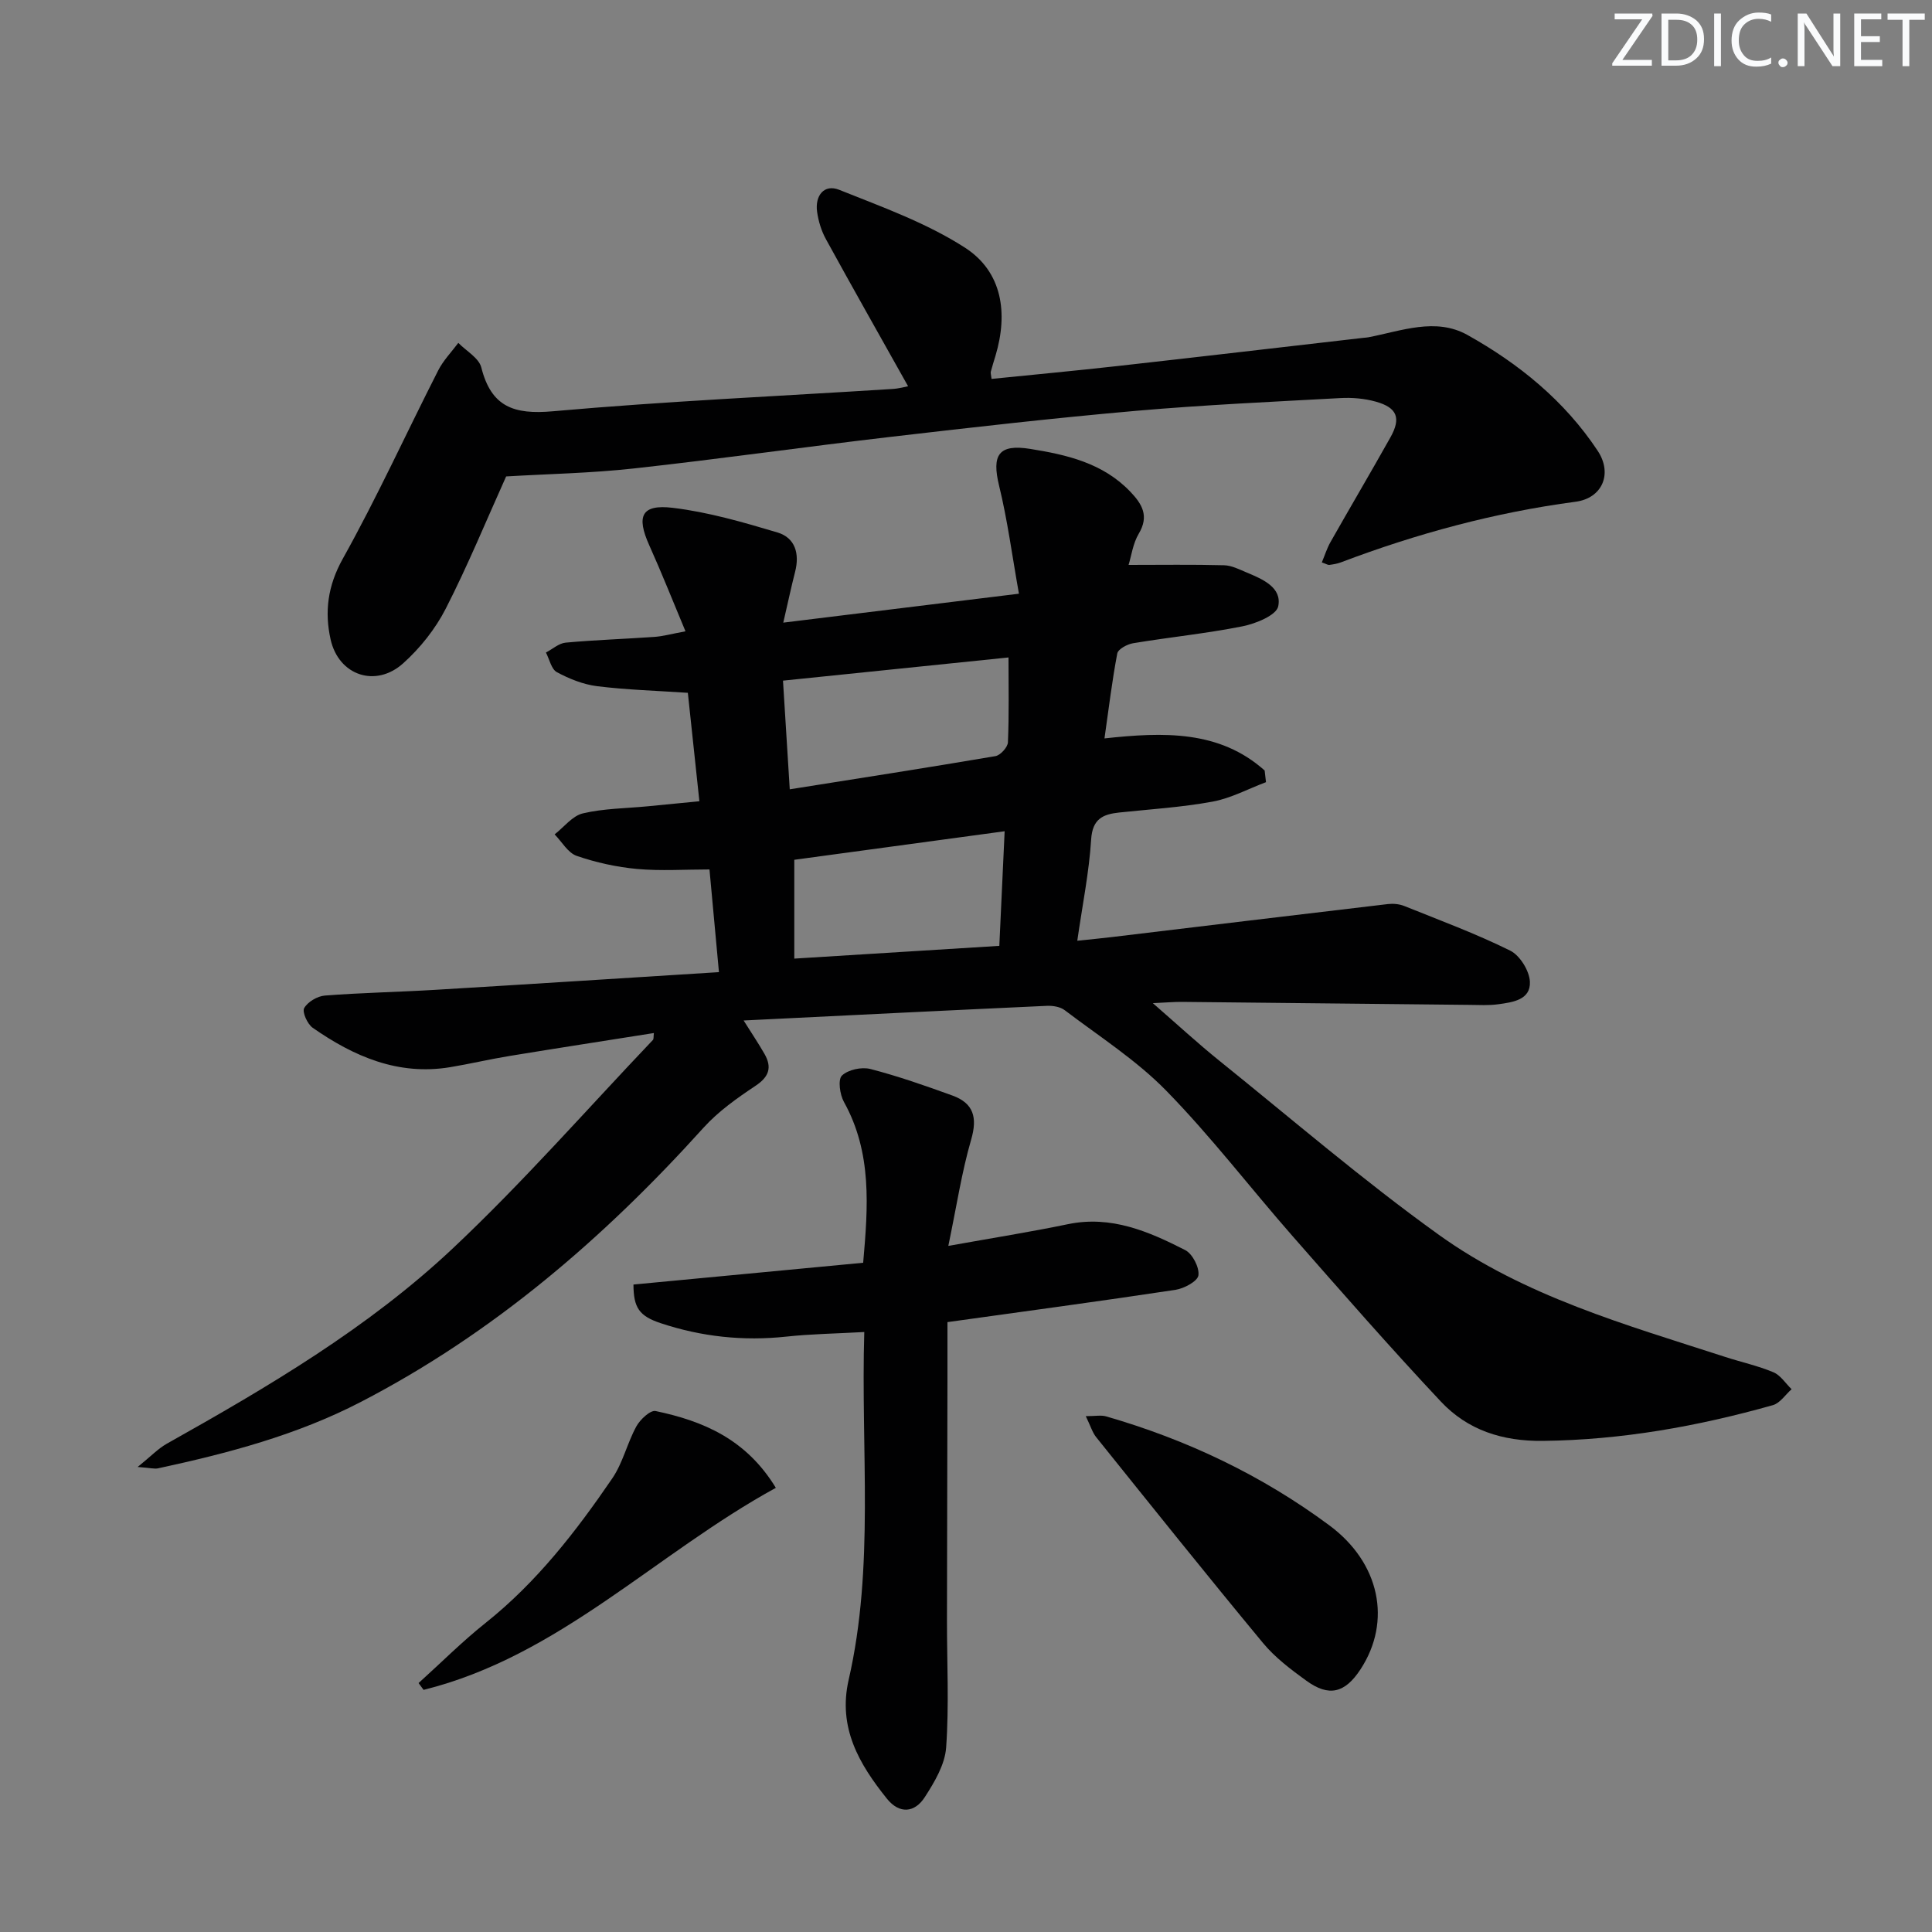
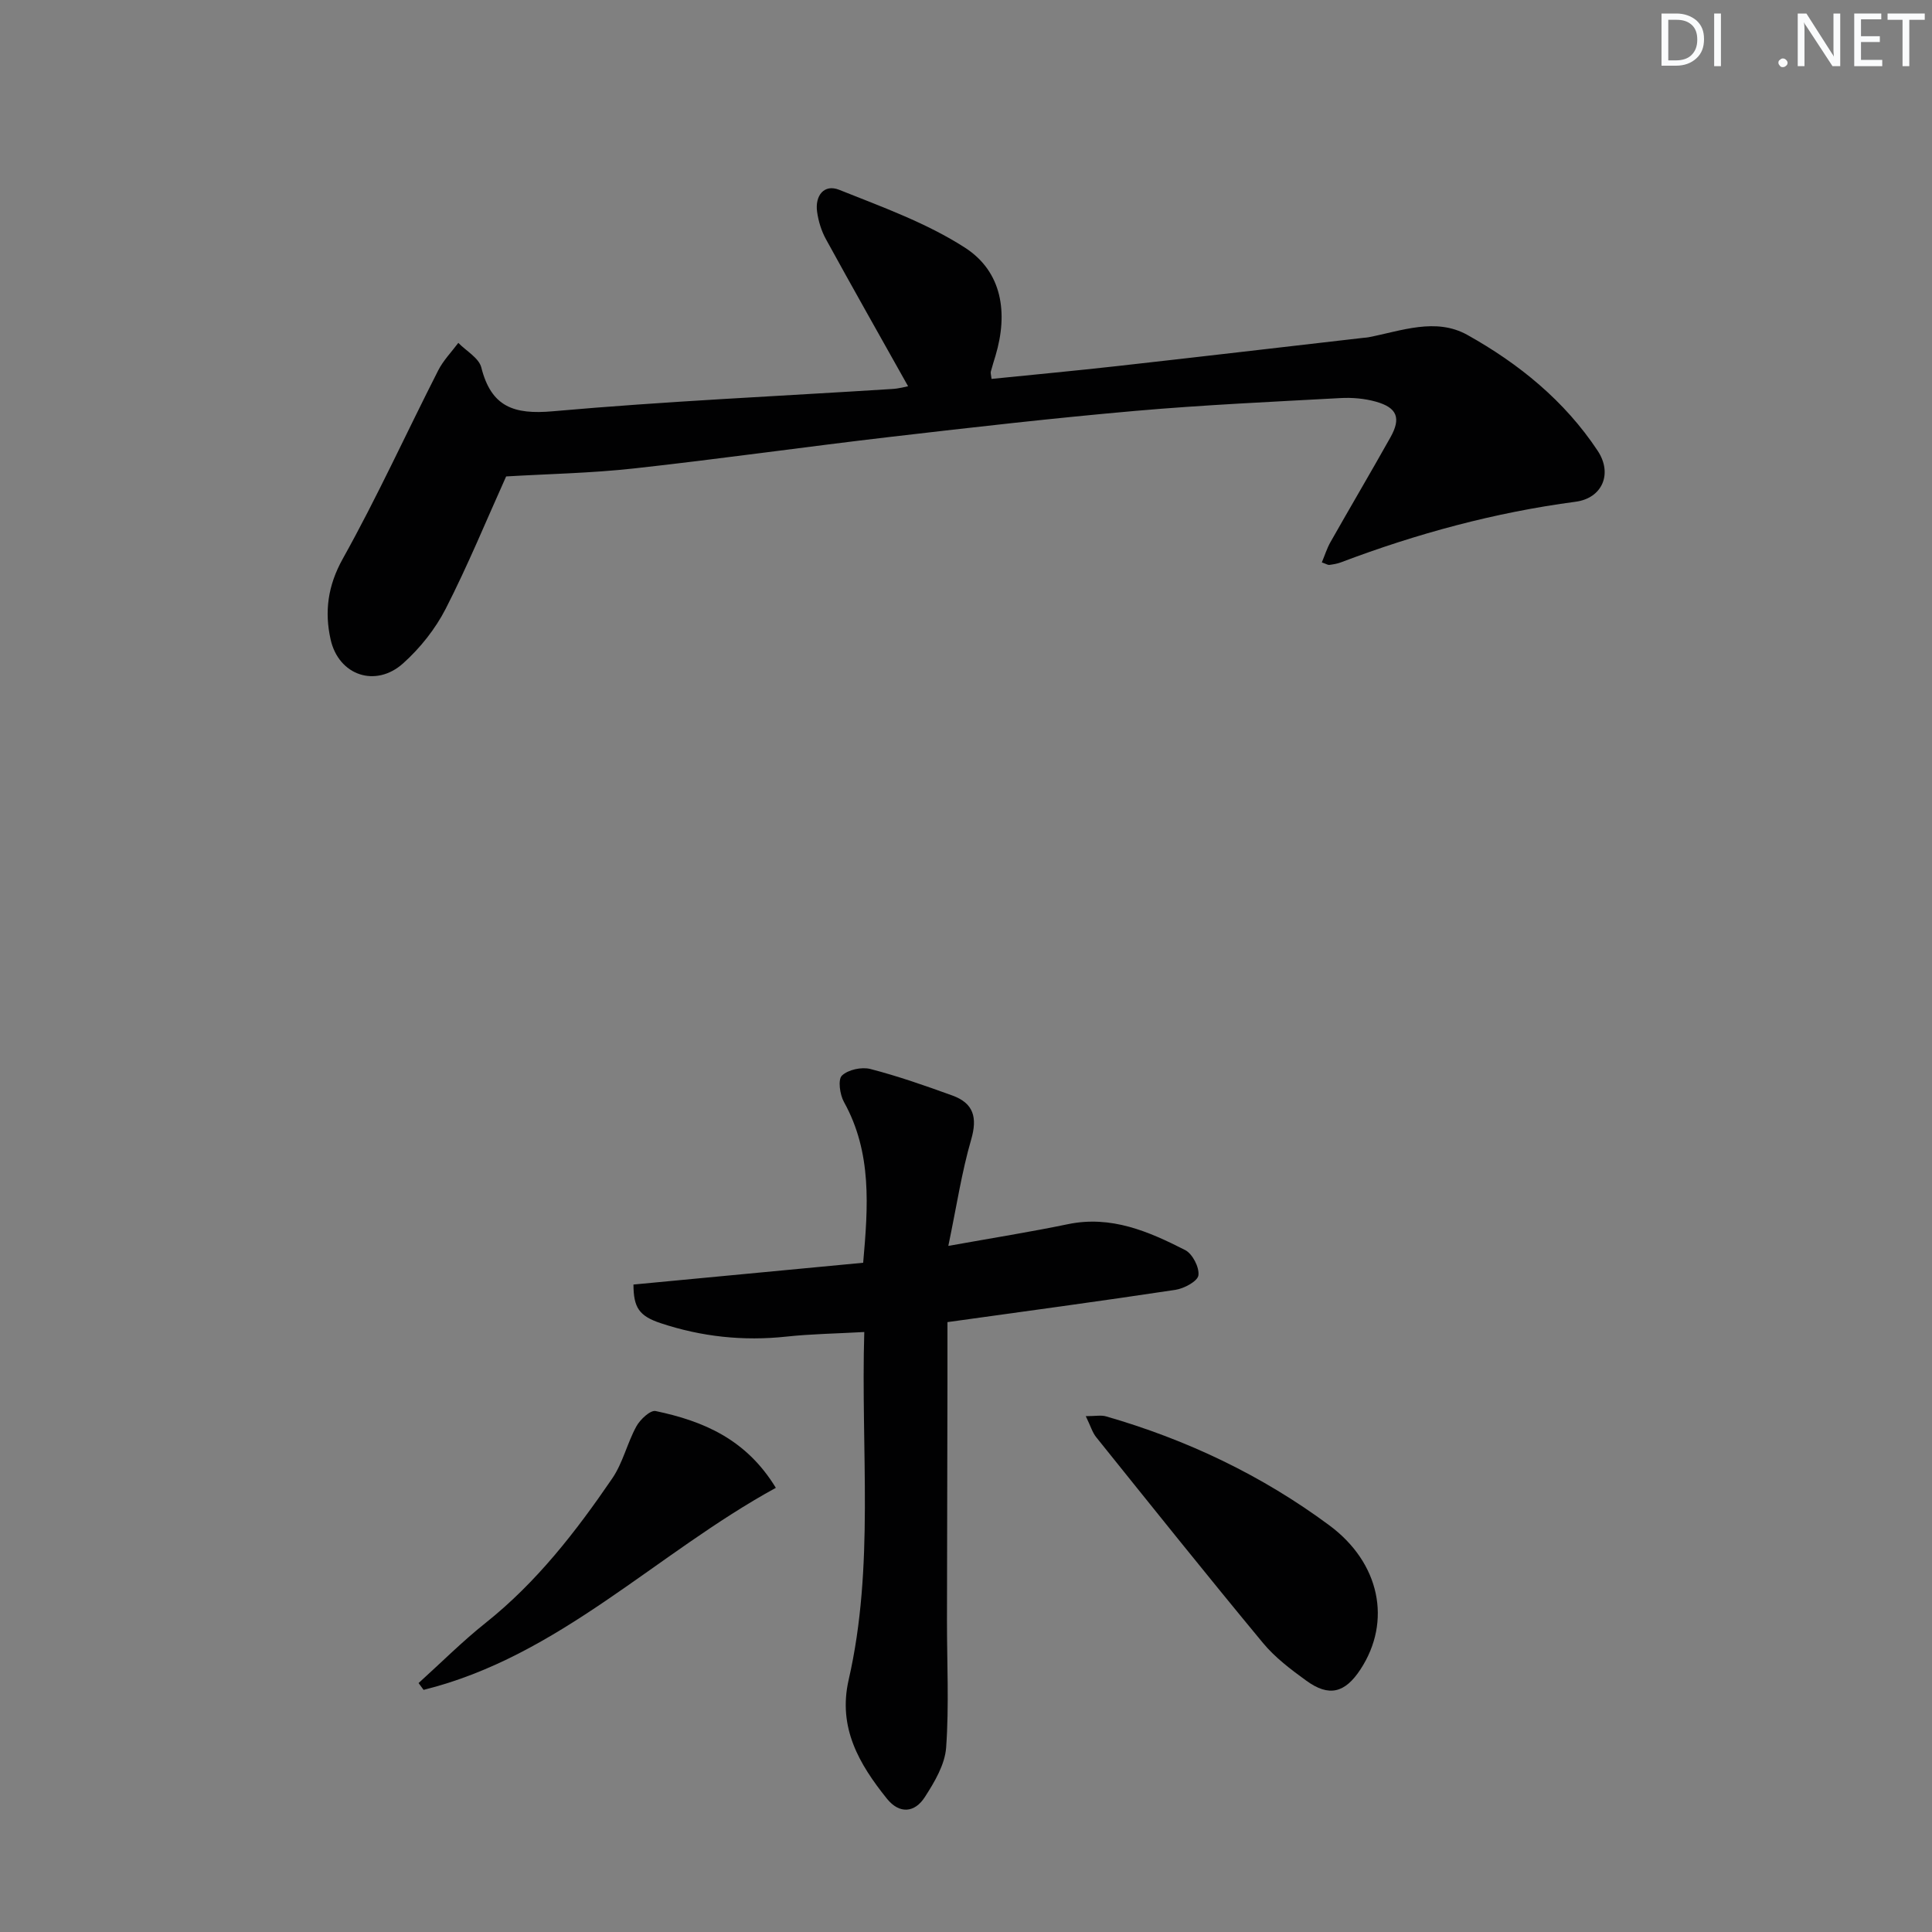
<svg xmlns="http://www.w3.org/2000/svg" enable-background="new 0 0 400 400" viewBox="0 0 400 400">
  <rect x="0" y="0" width="400" height="400" fill="#808080" stroke="none" />
  <g fill="#fafbfc">
-     <path d="m342.2 3.2-6.3 9.2h6.1v1.2h-8.2v-.5l6.2-9.1h-5.7v-1.2h7.8v.4z" />
    <path d="m344 13.7v-10.9h3.1c1.6 0 3 .5 4.1 1.4 1.1 1 1.6 2.2 1.6 3.9s-.5 3-1.6 4-2.5 1.5-4.2 1.5h-3zm1.4-9.6v8.4h1.6c1.4 0 2.5-.4 3.2-1.1.8-.8 1.2-1.8 1.2-3.2s-.4-2.4-1.2-3.1-1.8-1-3.1-1z" />
    <path d="m356.3 2.8v10.9h-1.4v-10.9z" />
-     <path d="m366.6 13.2c-.8.4-1.8.6-3 .6-1.6 0-2.8-.5-3.7-1.5s-1.4-2.3-1.4-3.9c0-1.7.5-3.2 1.6-4.2s2.4-1.6 4-1.6c1 0 1.9.1 2.6.4v1.5c-.8-.4-1.6-.6-2.6-.6-1.2 0-2.2.4-3 1.2s-1.1 1.9-1.1 3.3c0 1.3.4 2.3 1.1 3.1s1.6 1.1 2.8 1.1c1.1 0 2-.2 2.8-.7v1.3z" />
    <path d="m368.2 13c0-.3.1-.5.3-.6.2-.2.4-.3.6-.3.3 0 .5.1.7.3s.3.4.3.6-.1.5-.3.6c-.2.2-.4.3-.7.3s-.5-.1-.6-.3c-.2-.2-.3-.4-.3-.6z" />
    <path d="m381.1 13.7h-1.7l-5.5-8.4c-.2-.2-.3-.5-.4-.7 0 .2.1.8.1 1.5v7.6h-1.4v-10.9h1.8l5.3 8.3c.3.4.4.6.4.8 0-.3-.1-.8-.1-1.6v-7.5h1.4v10.9z" />
    <path d="m389.7 13.7h-5.8v-10.9h5.6v1.2h-4.2v3.5h3.9v1.2h-3.9v3.7h4.4z" />
    <path d="m398.4 4.1h-3.1v9.6h-1.4v-9.6h-3.1v-1.3h7.7v1.3z" />
  </g>
-   <path d="m135.38 213.88c-10.09 1.6-20.03 3.13-29.96 4.76-4.09.67-8.14 1.63-12.23 2.31-10.75 1.78-19.93-2.22-28.45-8.16-1.09-.76-2.22-3.27-1.76-4.08.74-1.29 2.73-2.47 4.28-2.59 7.62-.59 15.27-.73 22.91-1.19 19.38-1.16 38.75-2.41 58.68-3.66-.67-7.33-1.28-13.87-1.96-21.26-5.13 0-10.09.34-14.98-.1-4.23-.39-8.5-1.33-12.51-2.71-1.82-.63-3.06-2.91-4.57-4.45 1.94-1.51 3.68-3.84 5.85-4.35 4.33-1.02 8.89-1.03 13.36-1.46 3.44-.33 6.88-.67 10.76-1.05-.83-7.79-1.61-15.14-2.39-22.45-6.58-.44-12.72-.62-18.78-1.37-2.87-.36-5.76-1.52-8.33-2.9-1.15-.62-1.54-2.67-2.27-4.07 1.36-.71 2.68-1.92 4.09-2.05 6.12-.56 12.27-.76 18.41-1.19 1.77-.13 3.52-.62 6.39-1.16-2.65-6.34-4.94-12.12-7.49-17.79-2.73-6.06-1.64-8.55 4.87-7.77 7.33.88 14.56 2.98 21.66 5.1 3.68 1.1 4.62 4.39 3.66 8.14-.82 3.2-1.5 6.44-2.45 10.53 16.13-1.98 31.78-3.9 48.79-5.99-1.41-7.86-2.36-15.21-4.11-22.37-1.55-6.36-.11-8.66 6.44-7.61 7.57 1.21 15.03 2.92 20.69 8.82 2.48 2.59 3.98 5.05 1.79 8.73-1.21 2.03-1.53 4.59-2.11 6.47 6.78 0 13.28-.1 19.77.07 1.59.04 3.2.88 4.73 1.52 3.28 1.37 7.3 3.09 6.48 6.99-.39 1.85-4.64 3.58-7.39 4.13-7.48 1.49-15.1 2.25-22.63 3.5-1.23.2-3.12 1.21-3.3 2.12-1.08 5.65-1.76 11.39-2.65 17.59 12.23-1.33 23.79-1.72 33.16 6.64.09.81.19 1.61.28 2.42-3.68 1.38-7.26 3.33-11.07 4.03-6.36 1.17-12.86 1.57-19.3 2.25-3.41.36-5.56 1.32-5.83 5.58-.42 6.76-1.79 13.46-2.87 20.97 2.6-.27 4.8-.48 6.98-.74 19.1-2.29 38.21-4.6 57.31-6.85 1.1-.13 2.36-.02 3.39.39 7.37 2.96 14.84 5.73 21.94 9.24 2.01.99 3.99 4.18 4.09 6.45.17 3.77-3.58 4.25-6.55 4.66-1.97.27-3.99.15-5.99.13-19.81-.2-39.61-.42-59.42-.62-1.61-.02-3.22.13-6.11.26 5.18 4.51 9.38 8.39 13.82 11.96 15.03 12.1 29.7 24.73 45.35 35.97 17.76 12.76 38.79 18.66 59.34 25.32 3.32 1.08 6.76 1.82 9.97 3.17 1.49.62 2.53 2.31 3.77 3.51-1.28 1.13-2.39 2.88-3.87 3.3-15.56 4.39-31.33 7.21-47.61 7.4-8.42.1-15.59-2.23-21.15-8.16-10.47-11.15-20.55-22.68-30.64-34.18-8.78-10.01-16.9-20.65-26.19-30.15-6.2-6.35-13.9-11.26-21.03-16.68-.94-.72-2.49-.96-3.74-.9-20.72.95-41.44 1.98-62.74 3.03 1.6 2.55 3.04 4.69 4.32 6.92 1.59 2.79.96 4.74-1.88 6.62-3.83 2.55-7.71 5.3-10.77 8.69-20.57 22.79-43.5 42.54-70.93 56.75-13.26 6.87-27.5 10.62-41.96 13.74-.77.17-1.62-.09-4.24-.28 2.73-2.2 4.21-3.78 6.01-4.8 20.94-11.75 41.69-23.95 59.22-40.44 14.51-13.65 27.69-28.71 41.44-43.16.19-.18.11-.6.21-1.44zm26.73-72.96c.5 7.99.93 15.01 1.4 22.5 14.55-2.31 28.58-4.49 42.58-6.87 1.04-.18 2.54-1.84 2.59-2.86.25-5.75.12-11.51.12-17.57-15.71 1.62-30.96 3.19-46.69 4.8zm45.89 31.18c-15.31 2.08-29.62 4.02-43.55 5.91v20.46c14.44-.9 28.41-1.77 42.45-2.64.37-8.08.71-15.5 1.1-23.73z" fill="#010102" />
  <path d="m188.01 79.97c-5.75-10.26-11.46-20.33-17.02-30.47-.94-1.71-1.55-3.72-1.82-5.66-.46-3.34 1.45-5.79 4.58-4.54 8.88 3.55 18.08 6.85 26.04 11.98 7.73 4.99 8.95 13.53 6.33 22.33-.33 1.11-.69 2.21-.98 3.32-.08.3.05.65.15 1.52 8.67-.88 17.36-1.69 26.03-2.66 17-1.9 34-3.9 51-5.85.33-.04.67-.04.99-.11 6.82-1.31 13.92-4.15 20.49-.49 10.68 5.96 20.15 13.66 26.99 24 3.13 4.73.95 9.81-4.58 10.54-16.73 2.22-32.86 6.59-48.59 12.55-.76.29-1.59.42-2.4.53-.28.04-.6-.19-1.55-.52.61-1.45 1.06-2.93 1.81-4.24 4.1-7.24 8.33-14.4 12.4-21.66 2.23-3.98 1.4-6.14-3.02-7.38-2.35-.66-4.93-.88-7.38-.74-14.11.77-28.23 1.41-42.3 2.64-16.88 1.48-33.72 3.4-50.55 5.36-17.82 2.07-35.58 4.61-53.41 6.57-8.89.98-17.88 1.14-26.43 1.65-4.09 9.08-7.93 18.44-12.52 27.41-2.15 4.19-5.3 8.15-8.82 11.3-5.68 5.09-13.33 2.5-15-4.95-1.28-5.72-.61-11.1 2.51-16.7 7.1-12.72 13.15-26.01 19.76-39 1.05-2.07 2.76-3.82 4.17-5.71 1.64 1.68 4.26 3.12 4.76 5.09 2.05 8.15 6.72 9.79 14.8 9.07 23.35-2.08 46.78-3.12 70.18-4.61 1.47-.07 2.92-.49 3.38-.57z" fill="#010102" />
  <path d="m178.94 275.78c-5.9.33-11.04.4-16.13.95-8.9.96-17.57.03-26.02-2.78-4.48-1.49-5.62-3.22-5.64-8 15.75-1.49 31.56-2.99 47.56-4.51 1.02-11.61 1.86-22.78-3.98-33.29-.85-1.53-1.28-4.63-.42-5.46 1.28-1.23 4.08-1.83 5.88-1.37 5.76 1.49 11.4 3.47 17 5.5 4.38 1.59 5.21 4.53 3.88 9.12-1.96 6.73-3 13.73-4.73 22.01 9.27-1.66 17.06-2.9 24.78-4.5 8.94-1.85 16.7 1.51 24.25 5.36 1.52.77 2.97 3.59 2.75 5.23-.16 1.23-2.97 2.74-4.77 3.01-15.4 2.33-30.84 4.4-47.19 6.68 0 4.04.01 8.15 0 12.27-.03 16.49-.08 32.98-.1 49.47-.01 8.78.45 17.58-.17 26.32-.25 3.54-2.41 7.18-4.43 10.3-2.07 3.21-5.22 3.56-7.84.3-5.75-7.16-10.17-14.71-7.92-24.58 5.39-23.5 2.5-47.36 3.24-72.03z" fill="#010102" />
  <path d="m224.8 293.2c2 0 3.17-.25 4.18.04 16.73 4.82 32.25 12.19 46.25 22.57 10.46 7.75 12.96 19.84 6.46 29.79-3.23 4.94-6.53 5.78-11.23 2.37-3.21-2.33-6.49-4.8-8.99-7.83-11.66-14.07-23.07-28.34-34.51-42.58-.79-.98-1.16-2.3-2.16-4.36z" fill="#010102" />
  <path d="m160.63 308.04c-24.91 13.64-44.85 34.86-72.93 41.83-.35-.47-.7-.94-1.04-1.41 4.61-4.16 9.01-8.58 13.86-12.44 10.57-8.41 18.72-18.92 26.24-29.93 2.2-3.22 3.09-7.3 4.99-10.77.78-1.43 2.9-3.41 3.99-3.18 9.79 2.06 18.72 5.77 24.89 15.9z" fill="#010102" />
</svg>